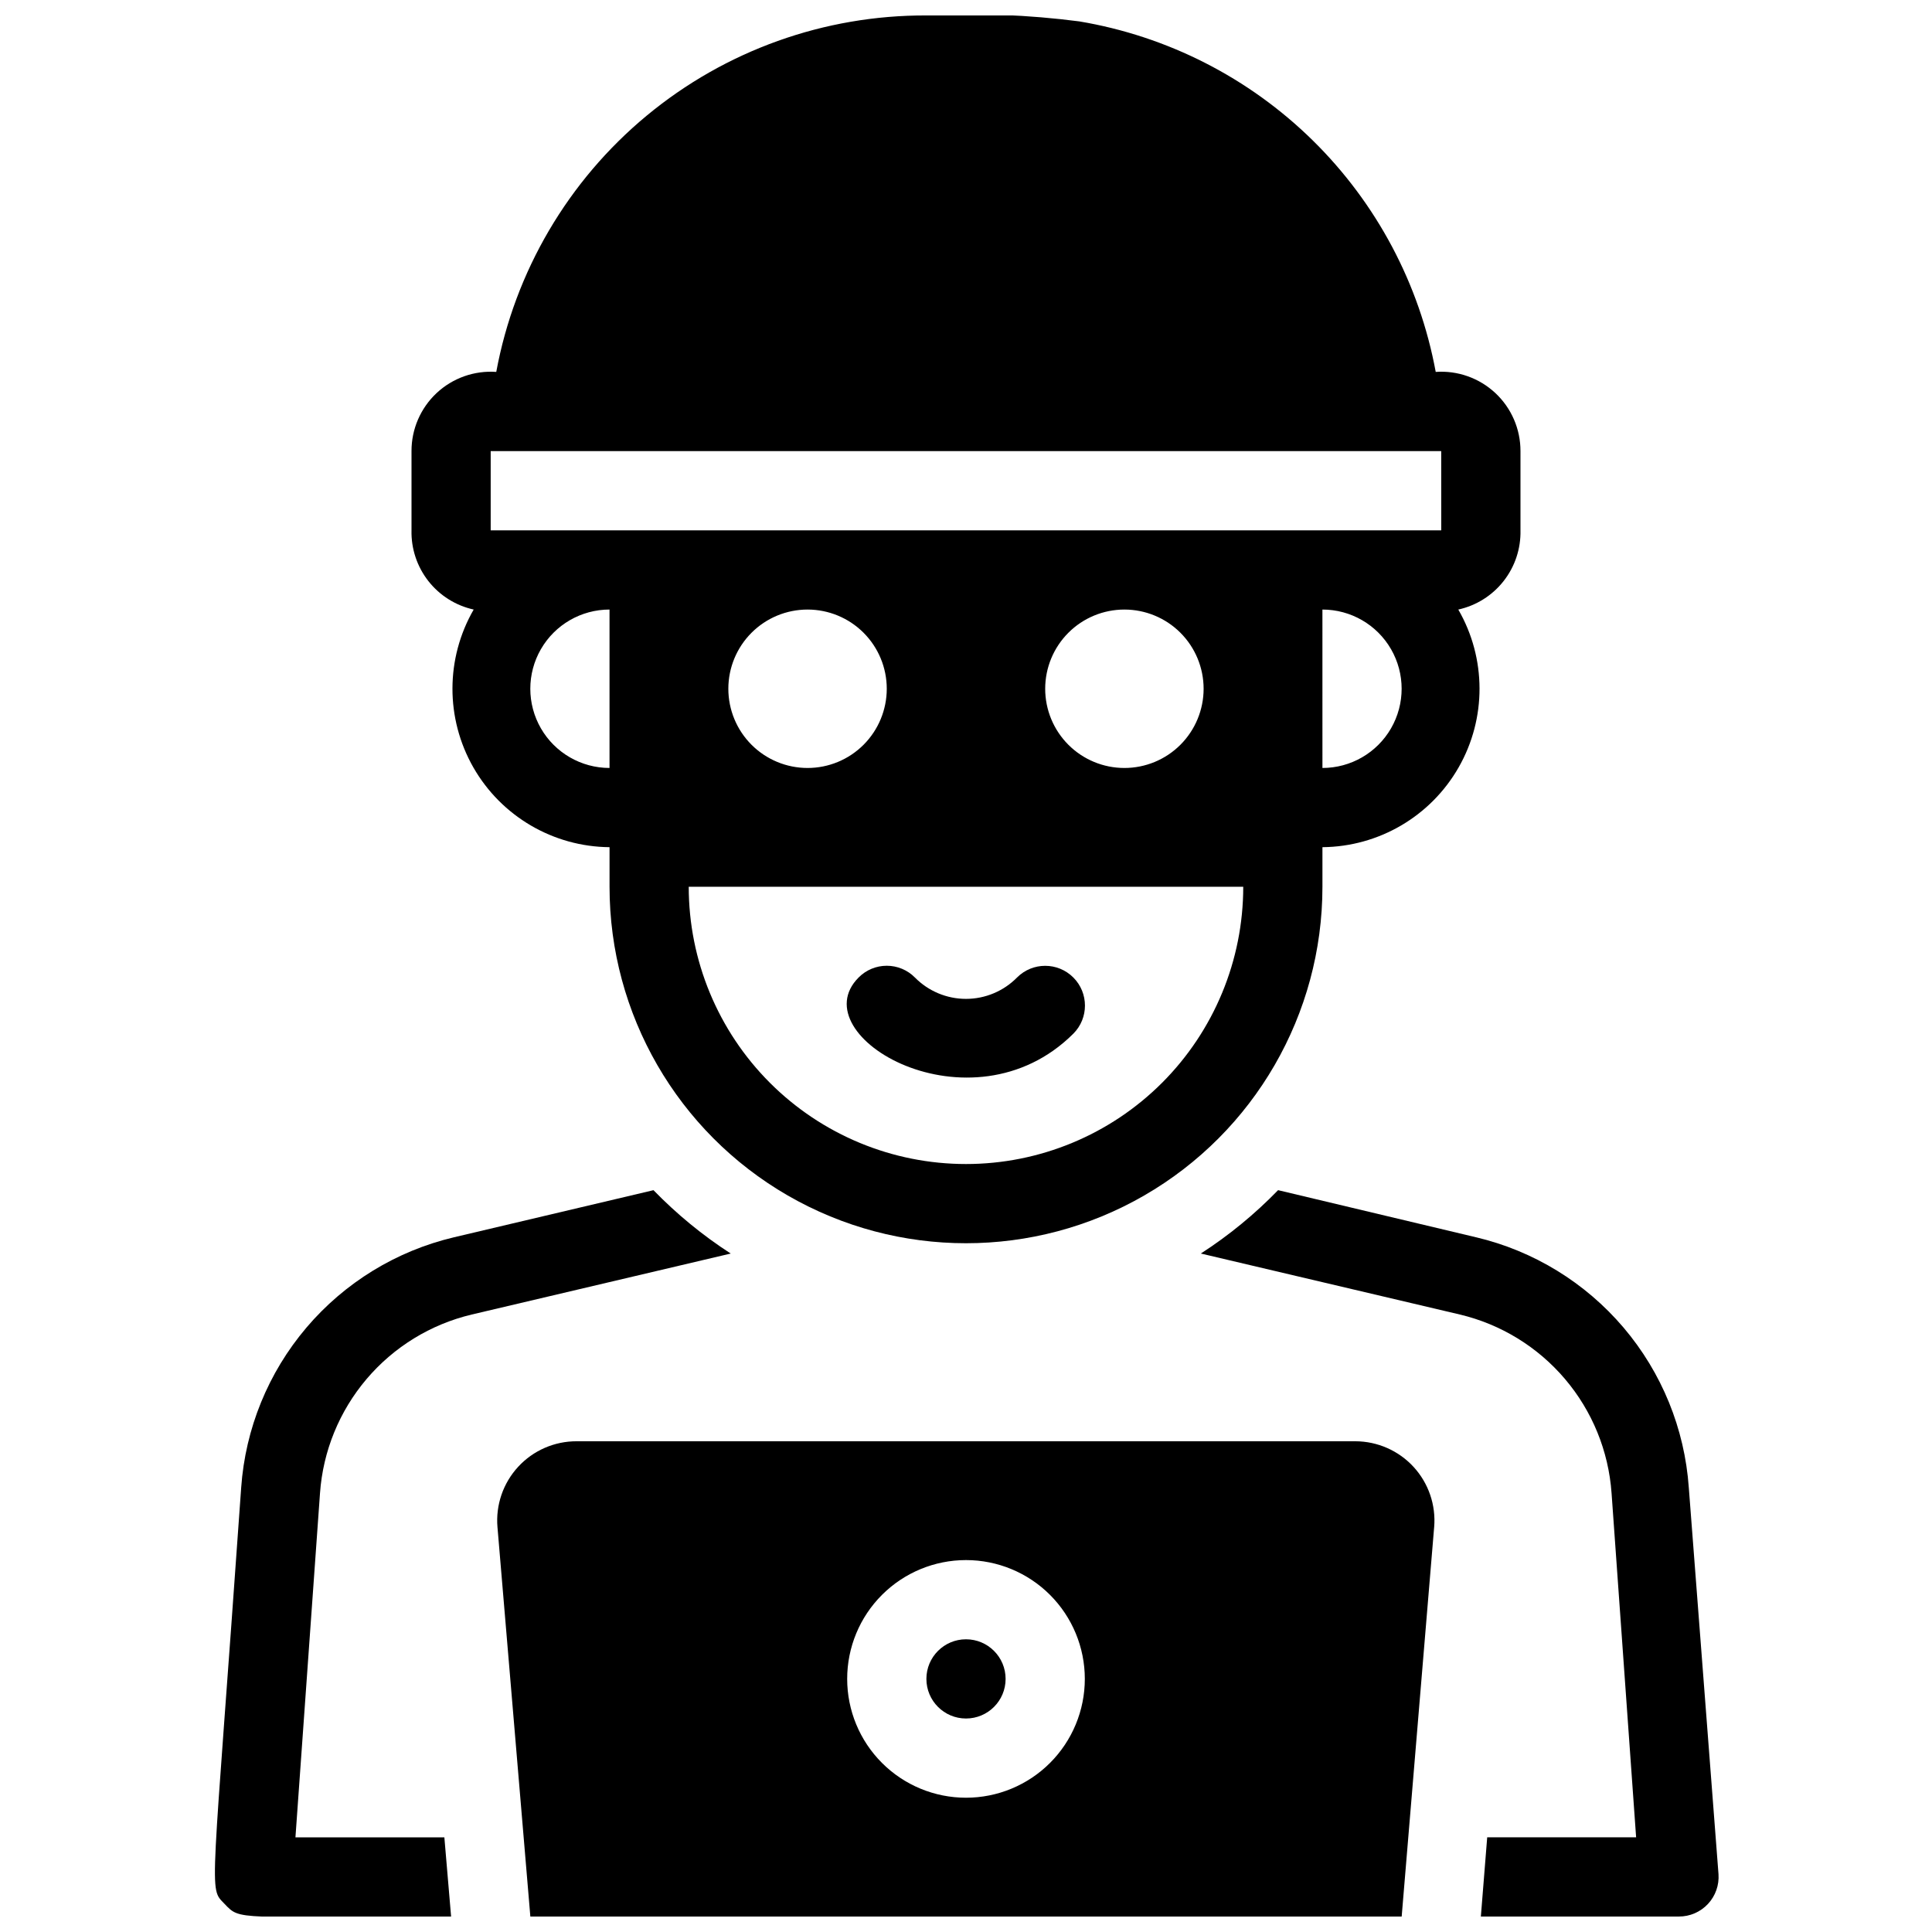
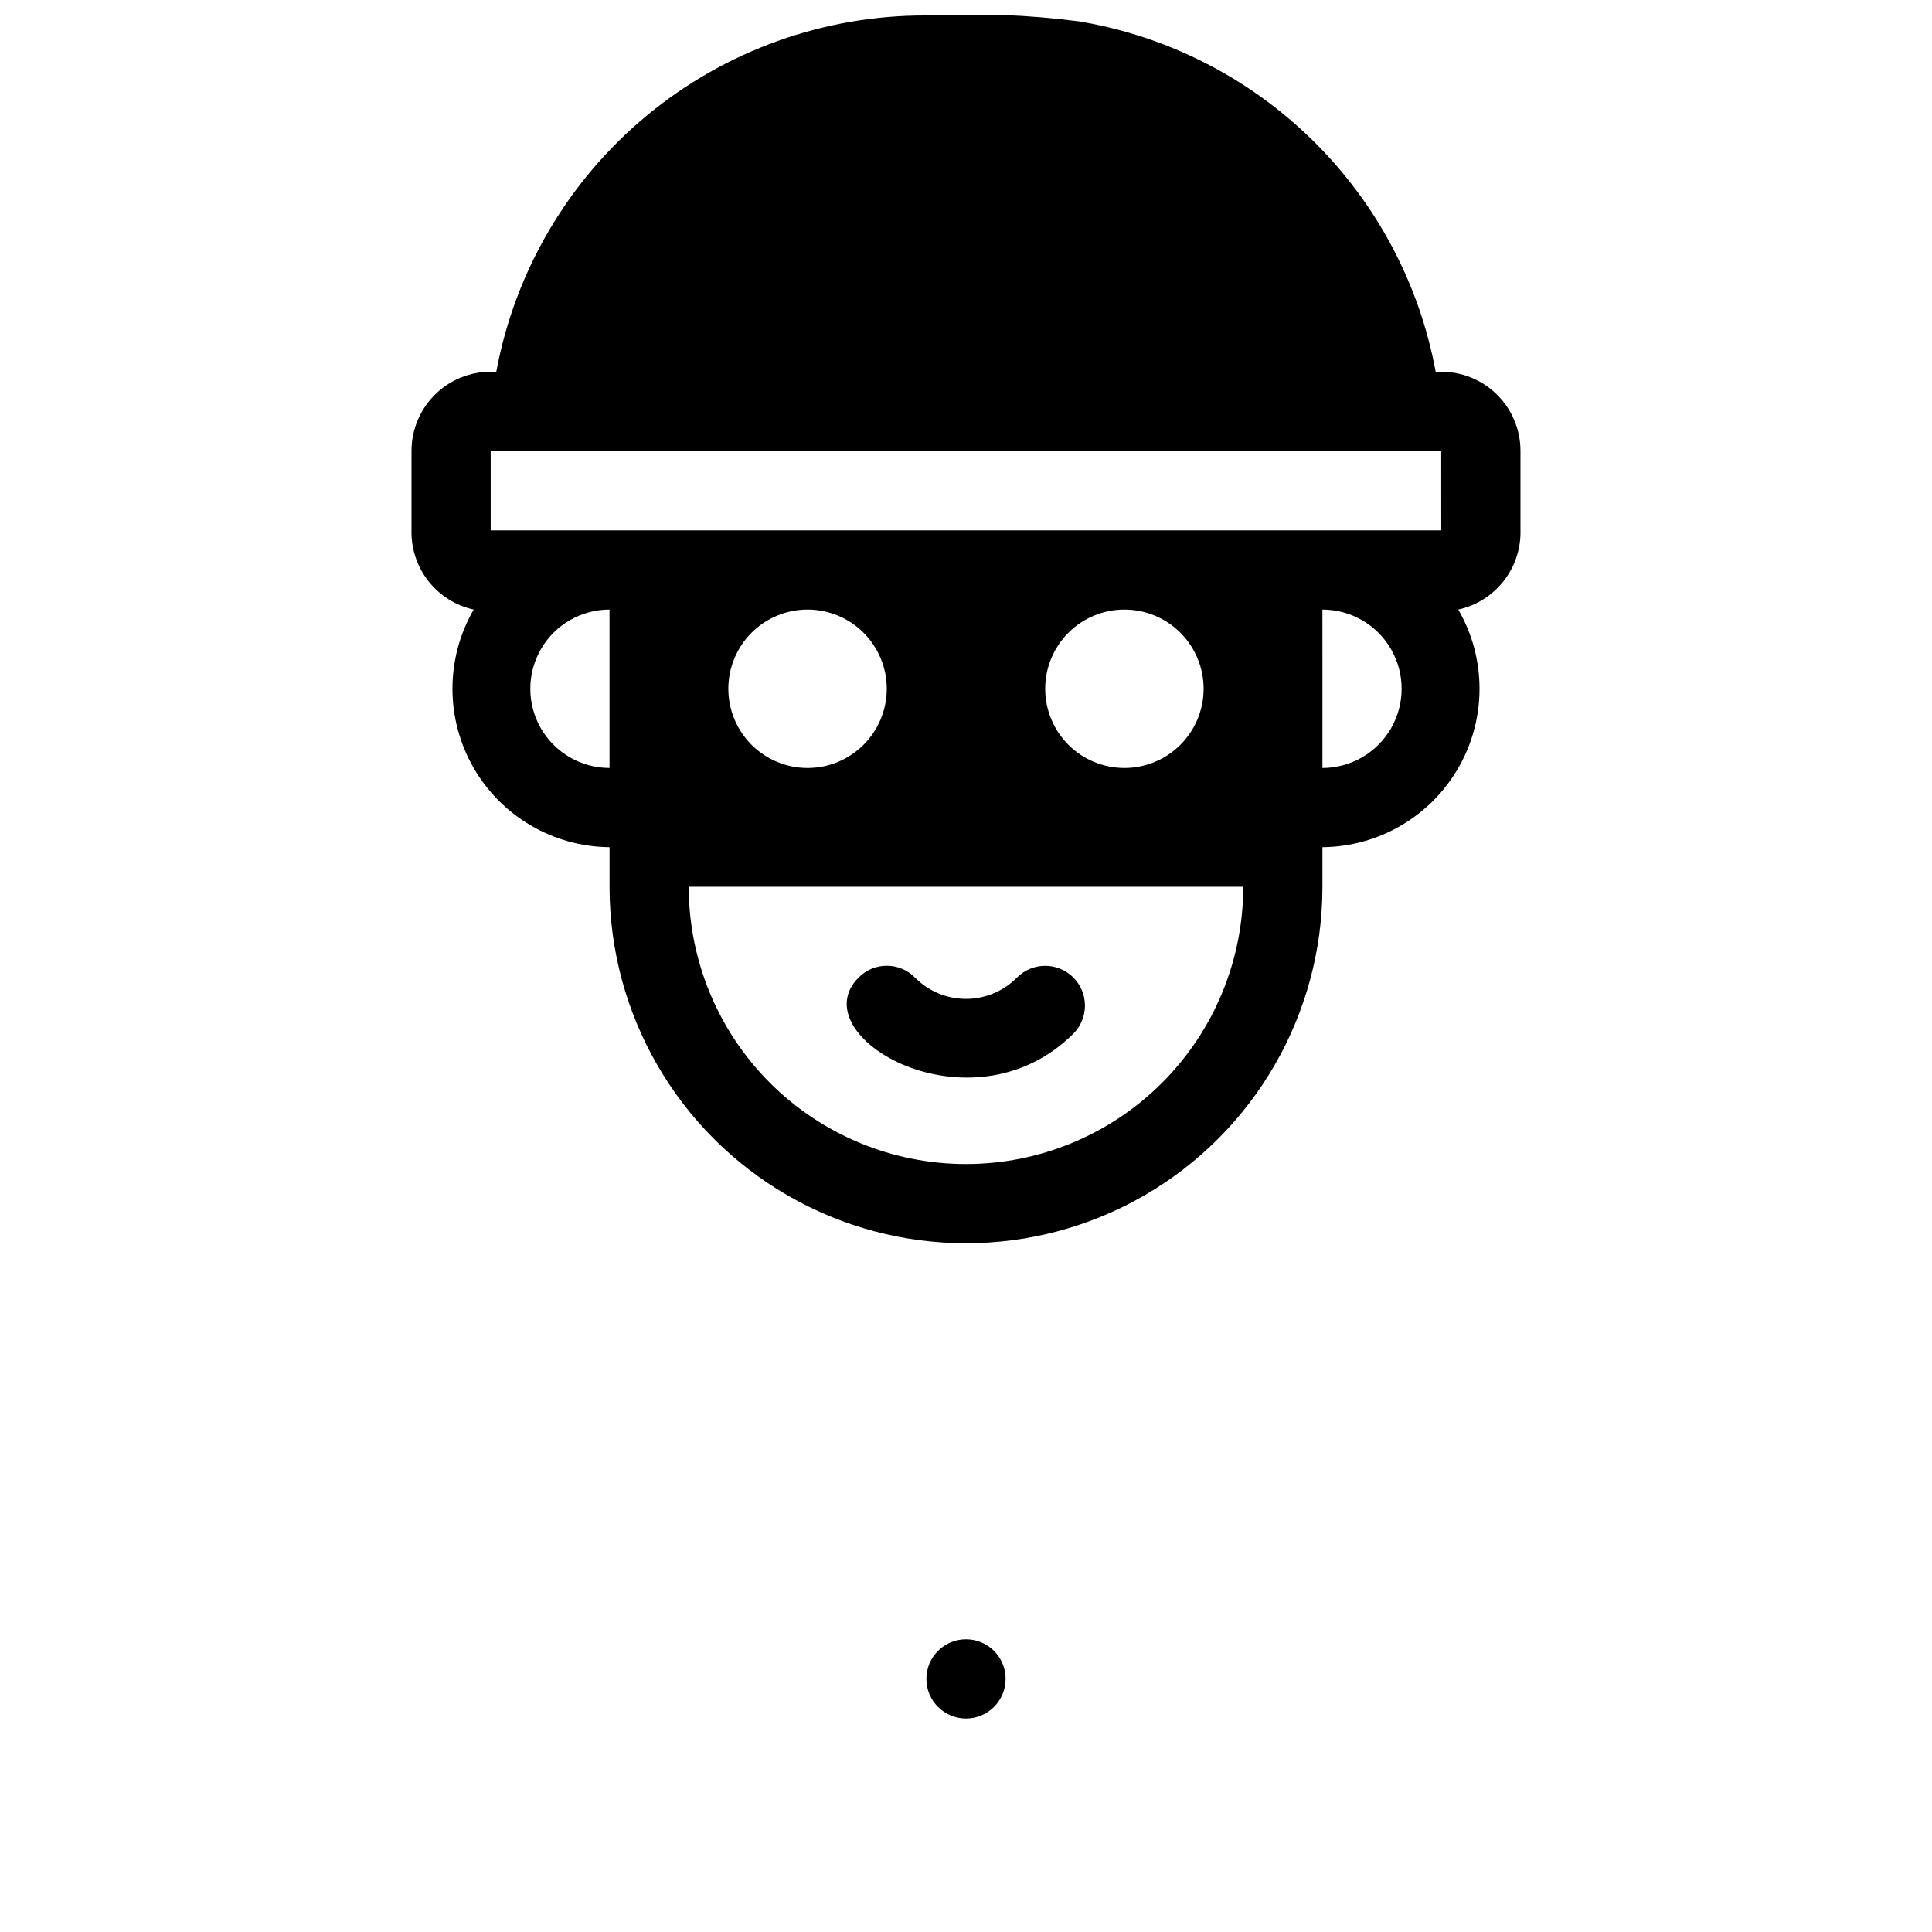
<svg xmlns="http://www.w3.org/2000/svg" width="800px" height="800px" version="1.1" viewBox="144 144 512 512">
  <defs>
    <clipPath id="d">
-       <path d="m275 525h250v126.9h-250z" />
-     </clipPath>
+       </clipPath>
    <clipPath id="c">
      <path d="m200 459h138v192.9h-138z" />
    </clipPath>
    <clipPath id="b">
-       <path d="m462 459h138v192.9h-138z" />
-     </clipPath>
+       </clipPath>
    <clipPath id="a">
      <path d="m253 148.09h294v325.91h-294z" />
    </clipPath>
  </defs>
  <g clip-path="url(#d)">
-     <path d="m503.18 525.95h-206.35c-5.891-0.02-11.52 2.434-15.512 6.766-3.996 4.332-5.984 10.145-5.481 16.012l8.711 103.18h230.91l8.605-103.18h0.004c0.5-5.852-1.477-11.645-5.445-15.973s-9.57-6.793-15.441-6.805zm-103.18 94.465c-8.352 0-16.363-3.316-22.266-9.223-5.906-5.902-9.223-13.914-9.223-22.266 0-8.352 3.316-16.359 9.223-22.266 5.902-5.902 13.914-9.223 22.266-9.223s16.359 3.32 22.266 9.223c5.902 5.906 9.223 13.914 9.223 22.266 0 8.352-3.32 16.363-9.223 22.266-5.906 5.906-13.914 9.223-22.266 9.223z" />
-   </g>
+     </g>
  <path d="m400 578.43c-5.797 0-10.496 4.699-10.496 10.496s4.699 10.496 10.496 10.496 10.496-4.699 10.496-10.496-4.699-10.496-10.496-10.496z" />
  <g clip-path="url(#c)">
-     <path d="m317.18 459.41c6.168 6.352 13.035 11.988 20.469 16.793l-68.645 16.164c-10.867 2.586-20.625 8.57-27.852 17.086-7.231 8.512-11.559 19.109-12.348 30.25l-6.508 91.211h39.465l1.785 20.992c-57.309 0-55.734 1.156-60.039-3.359-4.305-4.512-3.359 0 4.41-110.31 1.098-15.621 7.16-30.48 17.301-42.414 10.137-11.93 23.824-20.312 39.062-23.922z" />
-   </g>
+     </g>
  <g clip-path="url(#b)">
    <path d="m599.42 640.67c0.207 2.91-0.809 5.773-2.801 7.902-1.992 2.129-4.777 3.336-7.695 3.328h-52.48l1.68-20.992h39.465l-6.508-91.211c-0.789-11.141-5.113-21.738-12.344-30.25-7.231-8.516-16.988-14.5-27.855-17.086l-68.645-16.164c7.438-4.805 14.305-10.441 20.469-16.793l52.48 12.492v-0.004c15.238 3.609 28.922 11.992 39.062 23.922 10.141 11.934 16.203 26.793 17.301 42.414z" />
  </g>
  <path d="m371.55 403.04c1.969-1.988 4.652-3.106 7.453-3.106 2.797 0 5.481 1.117 7.449 3.106 3.574 3.629 8.449 5.672 13.543 5.672 5.09 0 9.969-2.043 13.539-5.672 4.113-4.117 10.789-4.117 14.902 0 4.117 4.113 4.117 10.789 0 14.902-27.078 26.977-72.422 0.633-56.887-14.902z" />
  <g clip-path="url(#a)">
    <path d="m524.48 242.56c-4.305-23.309-15.684-44.727-32.582-61.344-16.898-16.617-38.504-27.633-61.883-31.547-13.43-1.742-26.988-2.269-40.512-1.574-27.059-0.105-53.293 9.293-74.129 26.559-20.832 17.266-34.941 41.301-39.859 67.906-5.816-0.41-11.543 1.621-15.805 5.602-4.258 3.984-6.672 9.559-6.656 15.391v20.992c-0.113 4.867 1.469 9.621 4.473 13.449 3.008 3.832 7.25 6.496 12.004 7.543-7.469 12.934-7.5 28.863-0.09 41.828 7.414 12.969 21.156 21.02 36.094 21.148v10.496c0 33.746 18.004 64.934 47.23 81.809 29.227 16.871 65.238 16.871 94.465 0 29.227-16.875 47.23-48.062 47.23-81.809v-10.496c14.938-0.129 28.68-8.18 36.094-21.148 7.414-12.965 7.379-28.895-0.09-41.828 4.754-1.047 8.996-3.711 12.004-7.543 3.008-3.828 4.586-8.582 4.473-13.449v-20.992c0.016-5.832-2.394-11.406-6.656-15.391-4.262-3.981-9.988-6.012-15.805-5.602zm-218.95 104.96c-7.5 0-14.43-4.004-18.18-10.496-3.75-6.496-3.75-14.5 0-20.992 3.75-6.496 10.68-10.496 18.18-10.496zm94.465 104.96c-19.488 0-38.176-7.742-51.953-21.52-13.781-13.781-21.52-32.469-21.52-51.953h146.95c0 19.484-7.742 38.172-21.52 51.953-13.781 13.777-32.469 21.52-51.953 21.52zm-62.977-125.95c0-5.57 2.211-10.906 6.148-14.844s9.273-6.148 14.844-6.148c5.566 0 10.906 2.211 14.844 6.148 3.934 3.938 6.148 9.273 6.148 14.844 0 5.566-2.215 10.906-6.148 14.844-3.938 3.938-9.277 6.148-14.844 6.148-5.57 0-10.906-2.211-14.844-6.148s-6.148-9.277-6.148-14.844zm83.969 0c0-5.57 2.211-10.906 6.148-14.844 3.934-3.938 9.273-6.148 14.844-6.148 5.566 0 10.906 2.211 14.844 6.148 3.934 3.938 6.148 9.273 6.148 14.844 0 5.566-2.215 10.906-6.148 14.844-3.938 3.938-9.277 6.148-14.844 6.148-5.57 0-10.91-2.211-14.844-6.148-3.938-3.938-6.148-9.277-6.148-14.844zm73.473 20.992-0.004-41.984c7.5 0 14.434 4 18.18 10.496 3.75 6.492 3.75 14.496 0 20.992-3.746 6.492-10.68 10.496-18.18 10.496zm31.488-62.977h-251.91v-20.992h251.9z" />
  </g>
</svg>